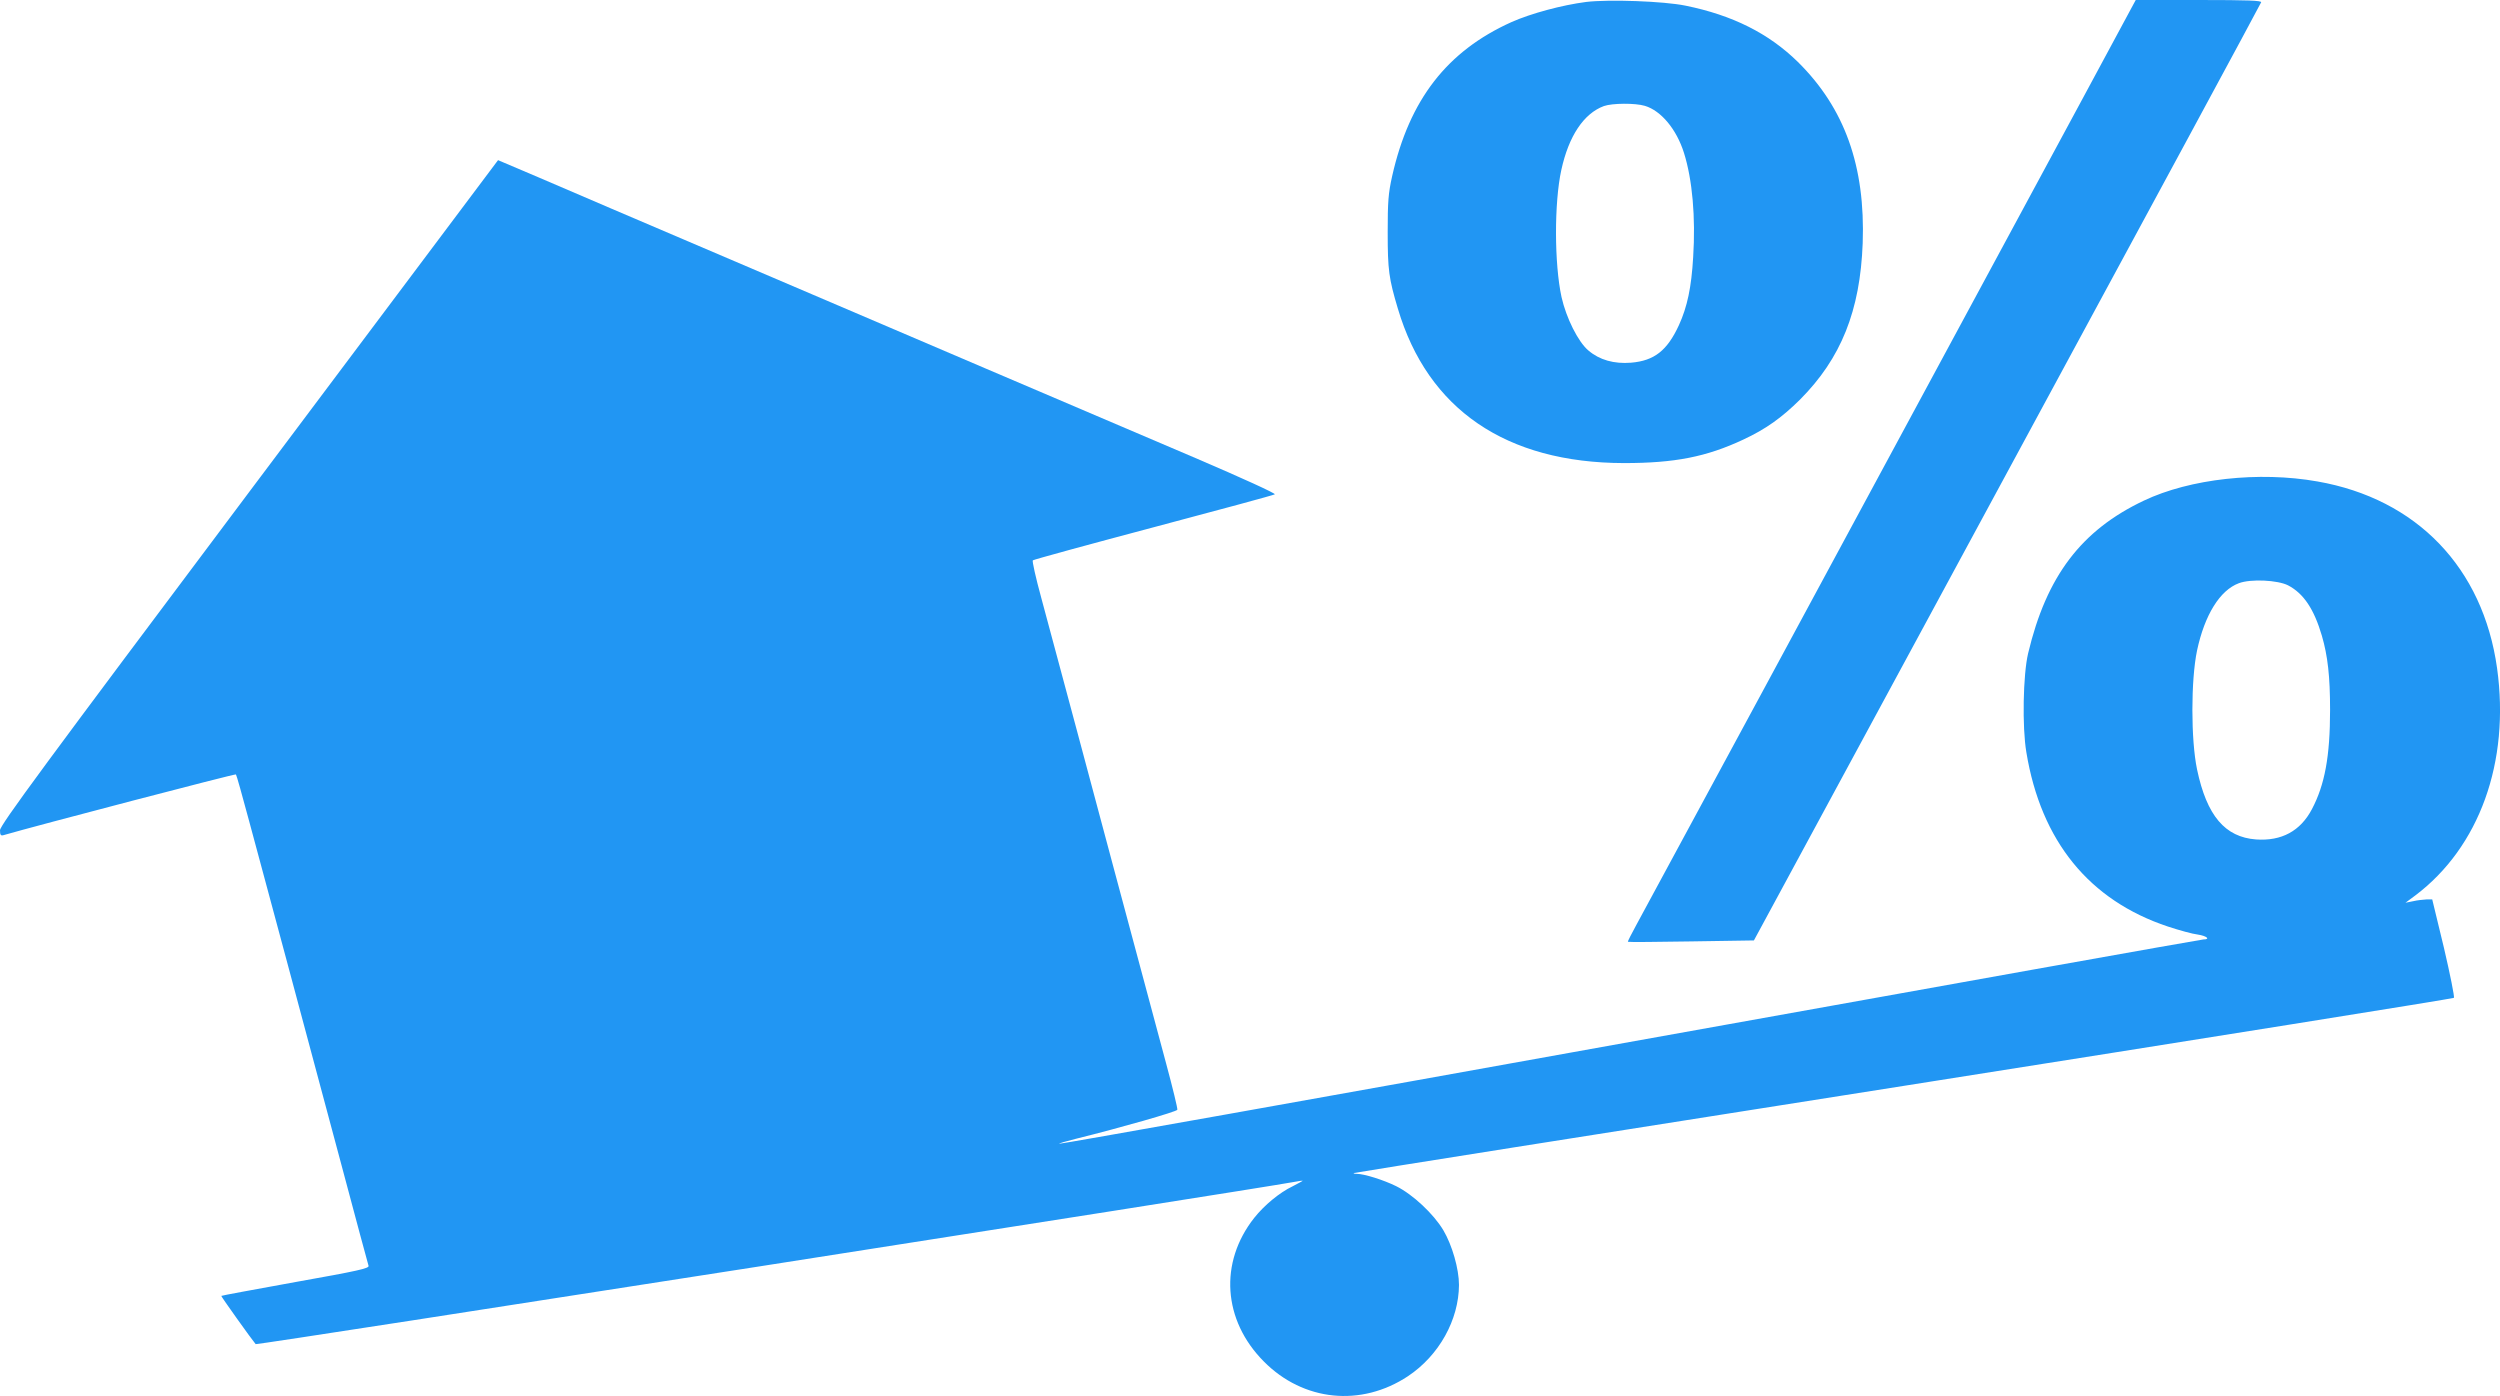
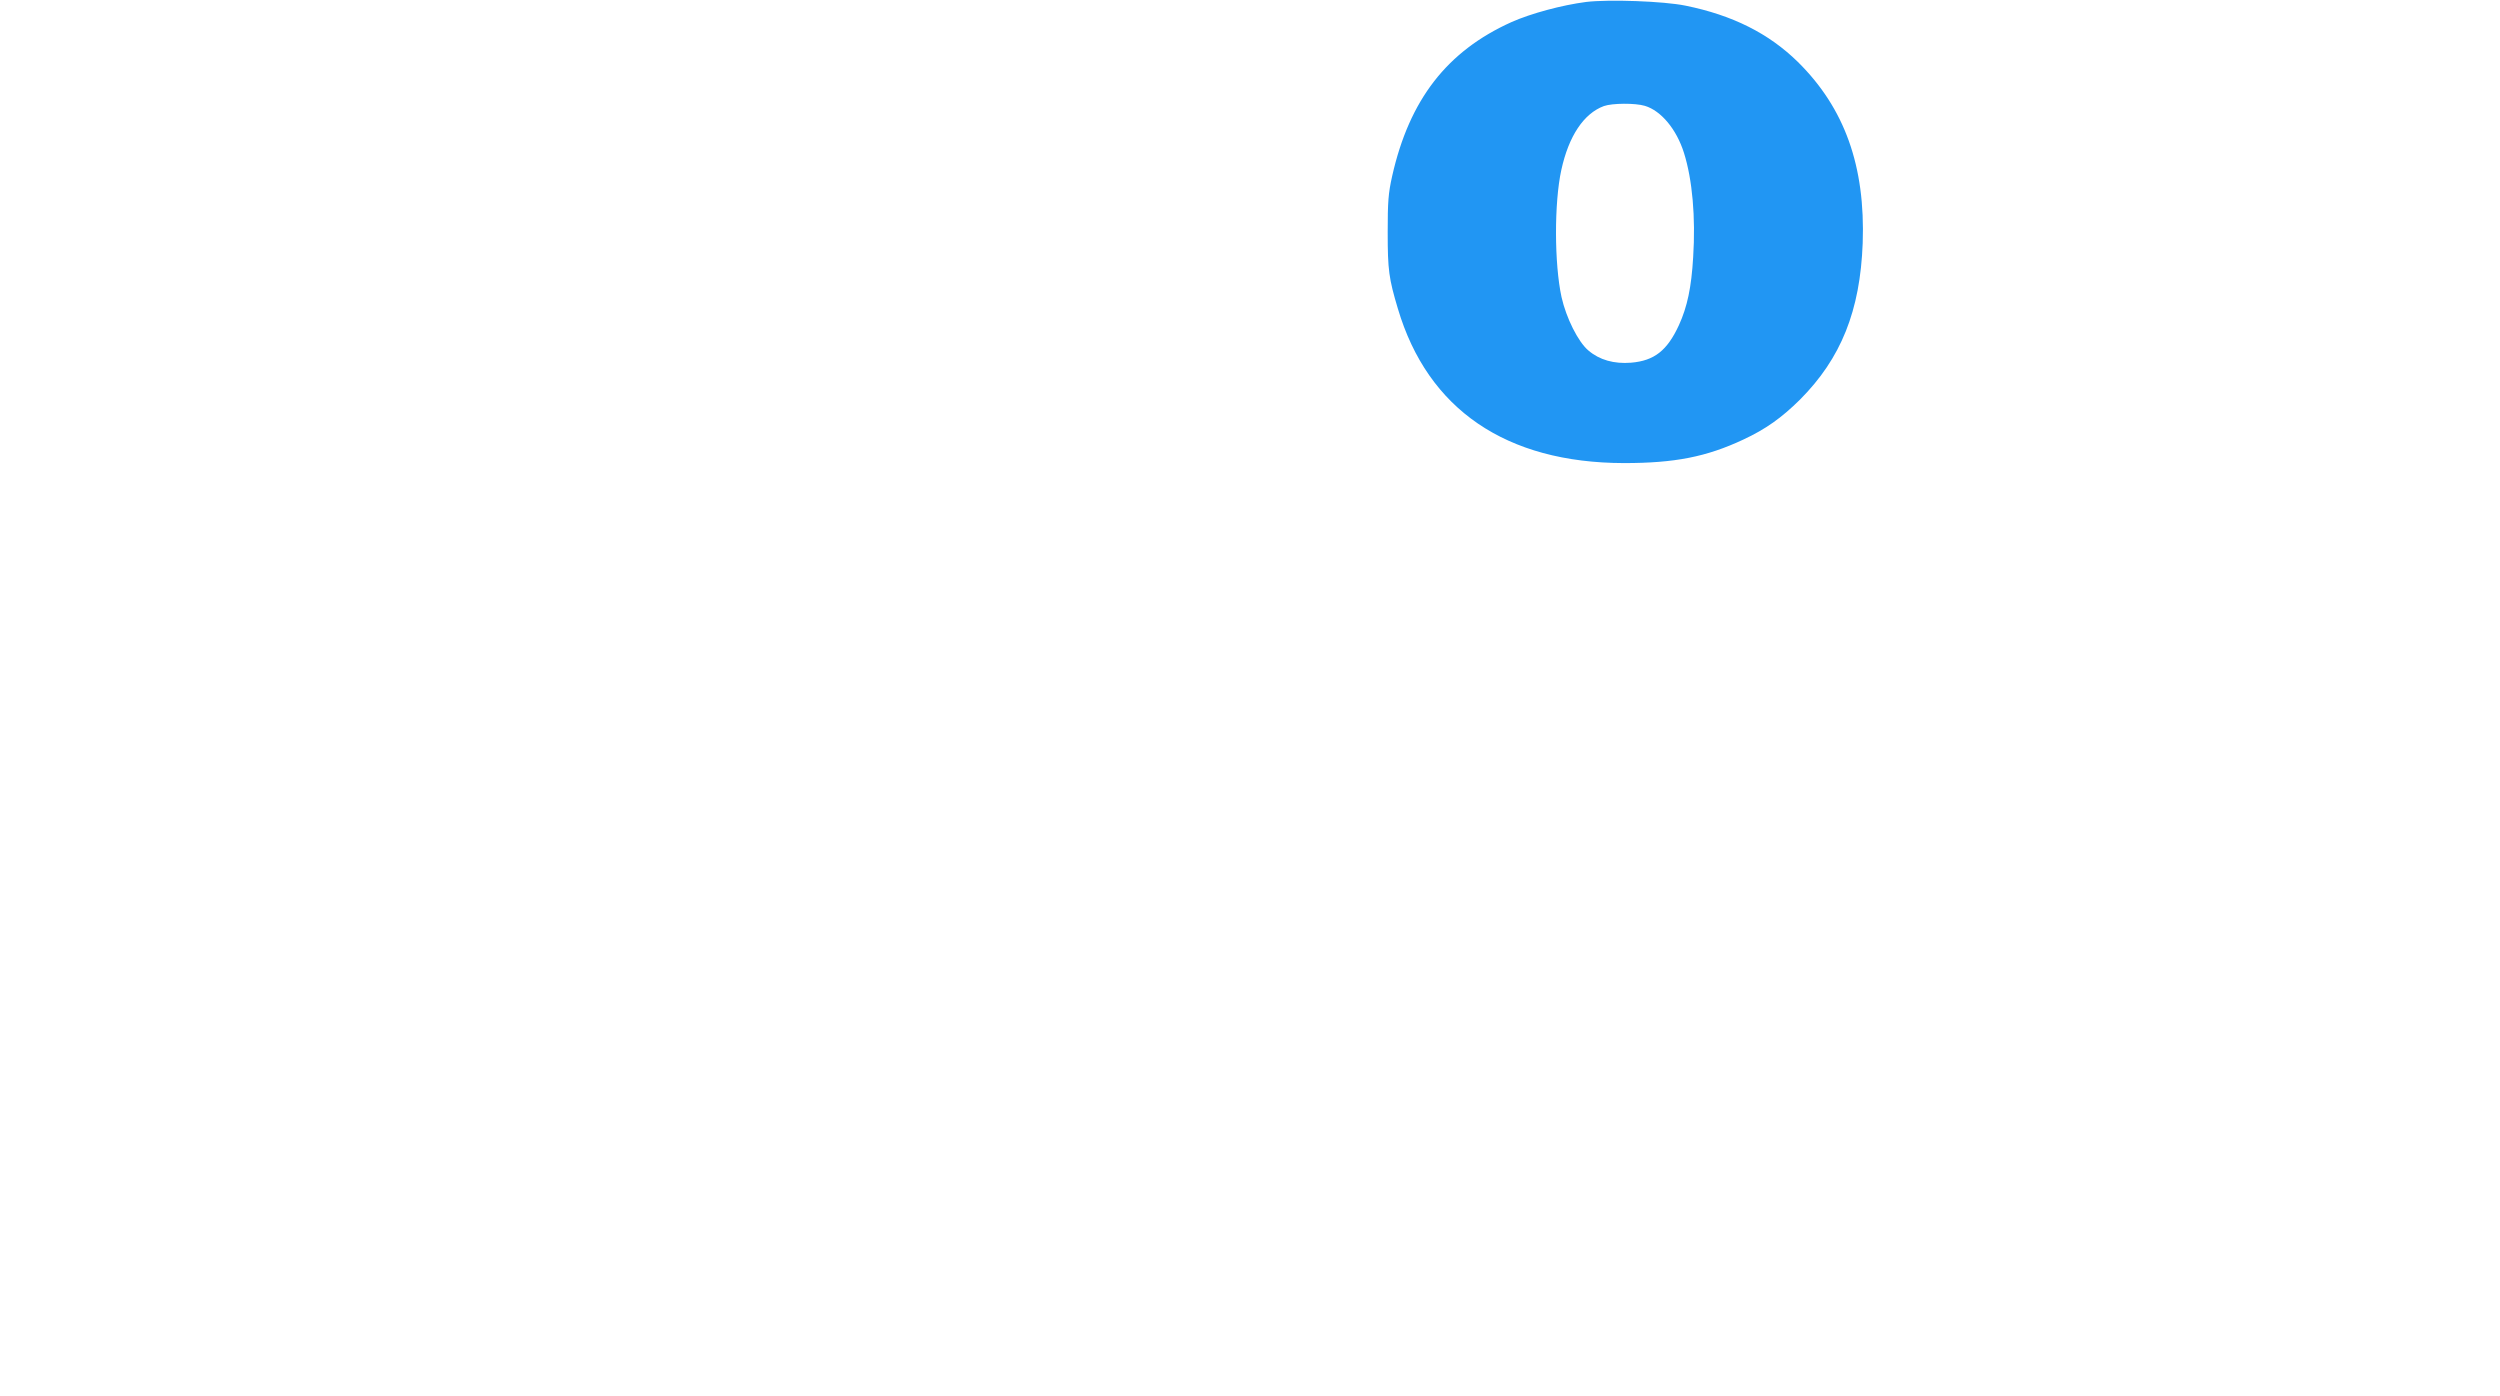
<svg xmlns="http://www.w3.org/2000/svg" version="1.0" width="1280pt" height="715pt" viewBox="0 0 1280 715" preserveAspectRatio="xMidYMid meet">
  <g transform="translate(0,715) scale(0.1,-0.1)" fill="#2196f3" stroke="none">
    <path d="M8121 7140 c-124 -16 -283 -59 -382 -103 -331 -149 -523 -398 -611 -788 -20 -89 -23 -132 -23 -289 0 -193 6 -236 52 -390 153 -516 554 -790 1158 -791 260 0 422 32 610 120 116 54 197 112 291 205 210 211 308 454 321 801 14 394 -92 691 -332 928 -149 146 -334 239 -575 288 -111 23 -393 33 -509 19z m301 -532 c83 -25 162 -120 200 -241 43 -137 60 -329 47 -534 -9 -154 -30 -254 -73 -348 -60 -130 -126 -182 -245 -192 -87 -7 -162 14 -219 63 -52 44 -113 166 -137 273 -37 170 -38 482 -1 651 38 174 115 289 218 327 43 15 160 16 210 1z" />
-     <path d="M10664 6647 c-1365 -2529 -2244 -4157 -2284 -4229 -26 -48 -47 -88 -45 -90 2 -2 148 -1 324 2 l321 5 1296 2395 c713 1317 1299 2401 1301 2408 4 9 -64 12 -318 12 l-324 0 -271 -503z" />
-     <path d="M1275 4630 c-1047 -1396 -1275 -1705 -1275 -1731 0 -24 4 -29 18 -25 172 50 1186 315 1190 311 3 -3 33 -110 67 -237 35 -128 124 -462 200 -743 75 -280 197 -737 272 -1015 74 -278 137 -512 140 -521 4 -13 -54 -26 -374 -83 -208 -38 -379 -69 -380 -71 -3 -1 160 -229 176 -247 5 -6 5104 791 5314 830 26 5 47 8 47 7 0 -2 -24 -14 -52 -29 -67 -32 -145 -97 -196 -161 -181 -229 -161 -525 49 -736 202 -204 498 -234 738 -75 159 106 260 288 261 467 0 82 -35 204 -80 280 -50 84 -157 184 -242 226 -65 32 -164 63 -202 63 -11 0 -17 2 -15 4 2 2 1269 203 2814 446 1546 244 2814 447 2819 451 4 4 -19 119 -51 256 l-60 248 -29 0 c-16 -1 -47 -4 -68 -9 l-40 -8 50 37 c328 247 486 683 419 1164 -72 514 -411 867 -920 956 -299 53 -652 14 -888 -98 -321 -152 -499 -387 -593 -782 -26 -109 -31 -378 -9 -507 75 -455 322 -758 725 -892 58 -19 126 -38 153 -41 46 -7 66 -25 28 -25 -11 0 -1332 -236 -2937 -525 -1604 -289 -2919 -524 -2921 -521 -2 2 36 13 84 25 234 58 517 139 521 149 2 6 -24 113 -58 239 -232 865 -338 1259 -455 1698 -74 275 -157 583 -184 685 -28 102 -47 188 -43 191 4 4 282 80 617 169 336 89 616 165 622 169 7 4 -171 85 -395 181 -779 332 -1450 619 -1967 840 -286 122 -752 321 -1035 442 -283 122 -530 227 -547 234 l-33 14 -1275 -1700z m10440 -477 c80 -42 133 -122 173 -258 30 -103 42 -208 42 -380 0 -237 -27 -383 -93 -508 -59 -112 -155 -164 -286 -155 -159 12 -252 121 -302 358 -32 152 -32 458 0 610 39 182 117 308 214 344 61 23 199 16 252 -11z" />
  </g>
</svg>